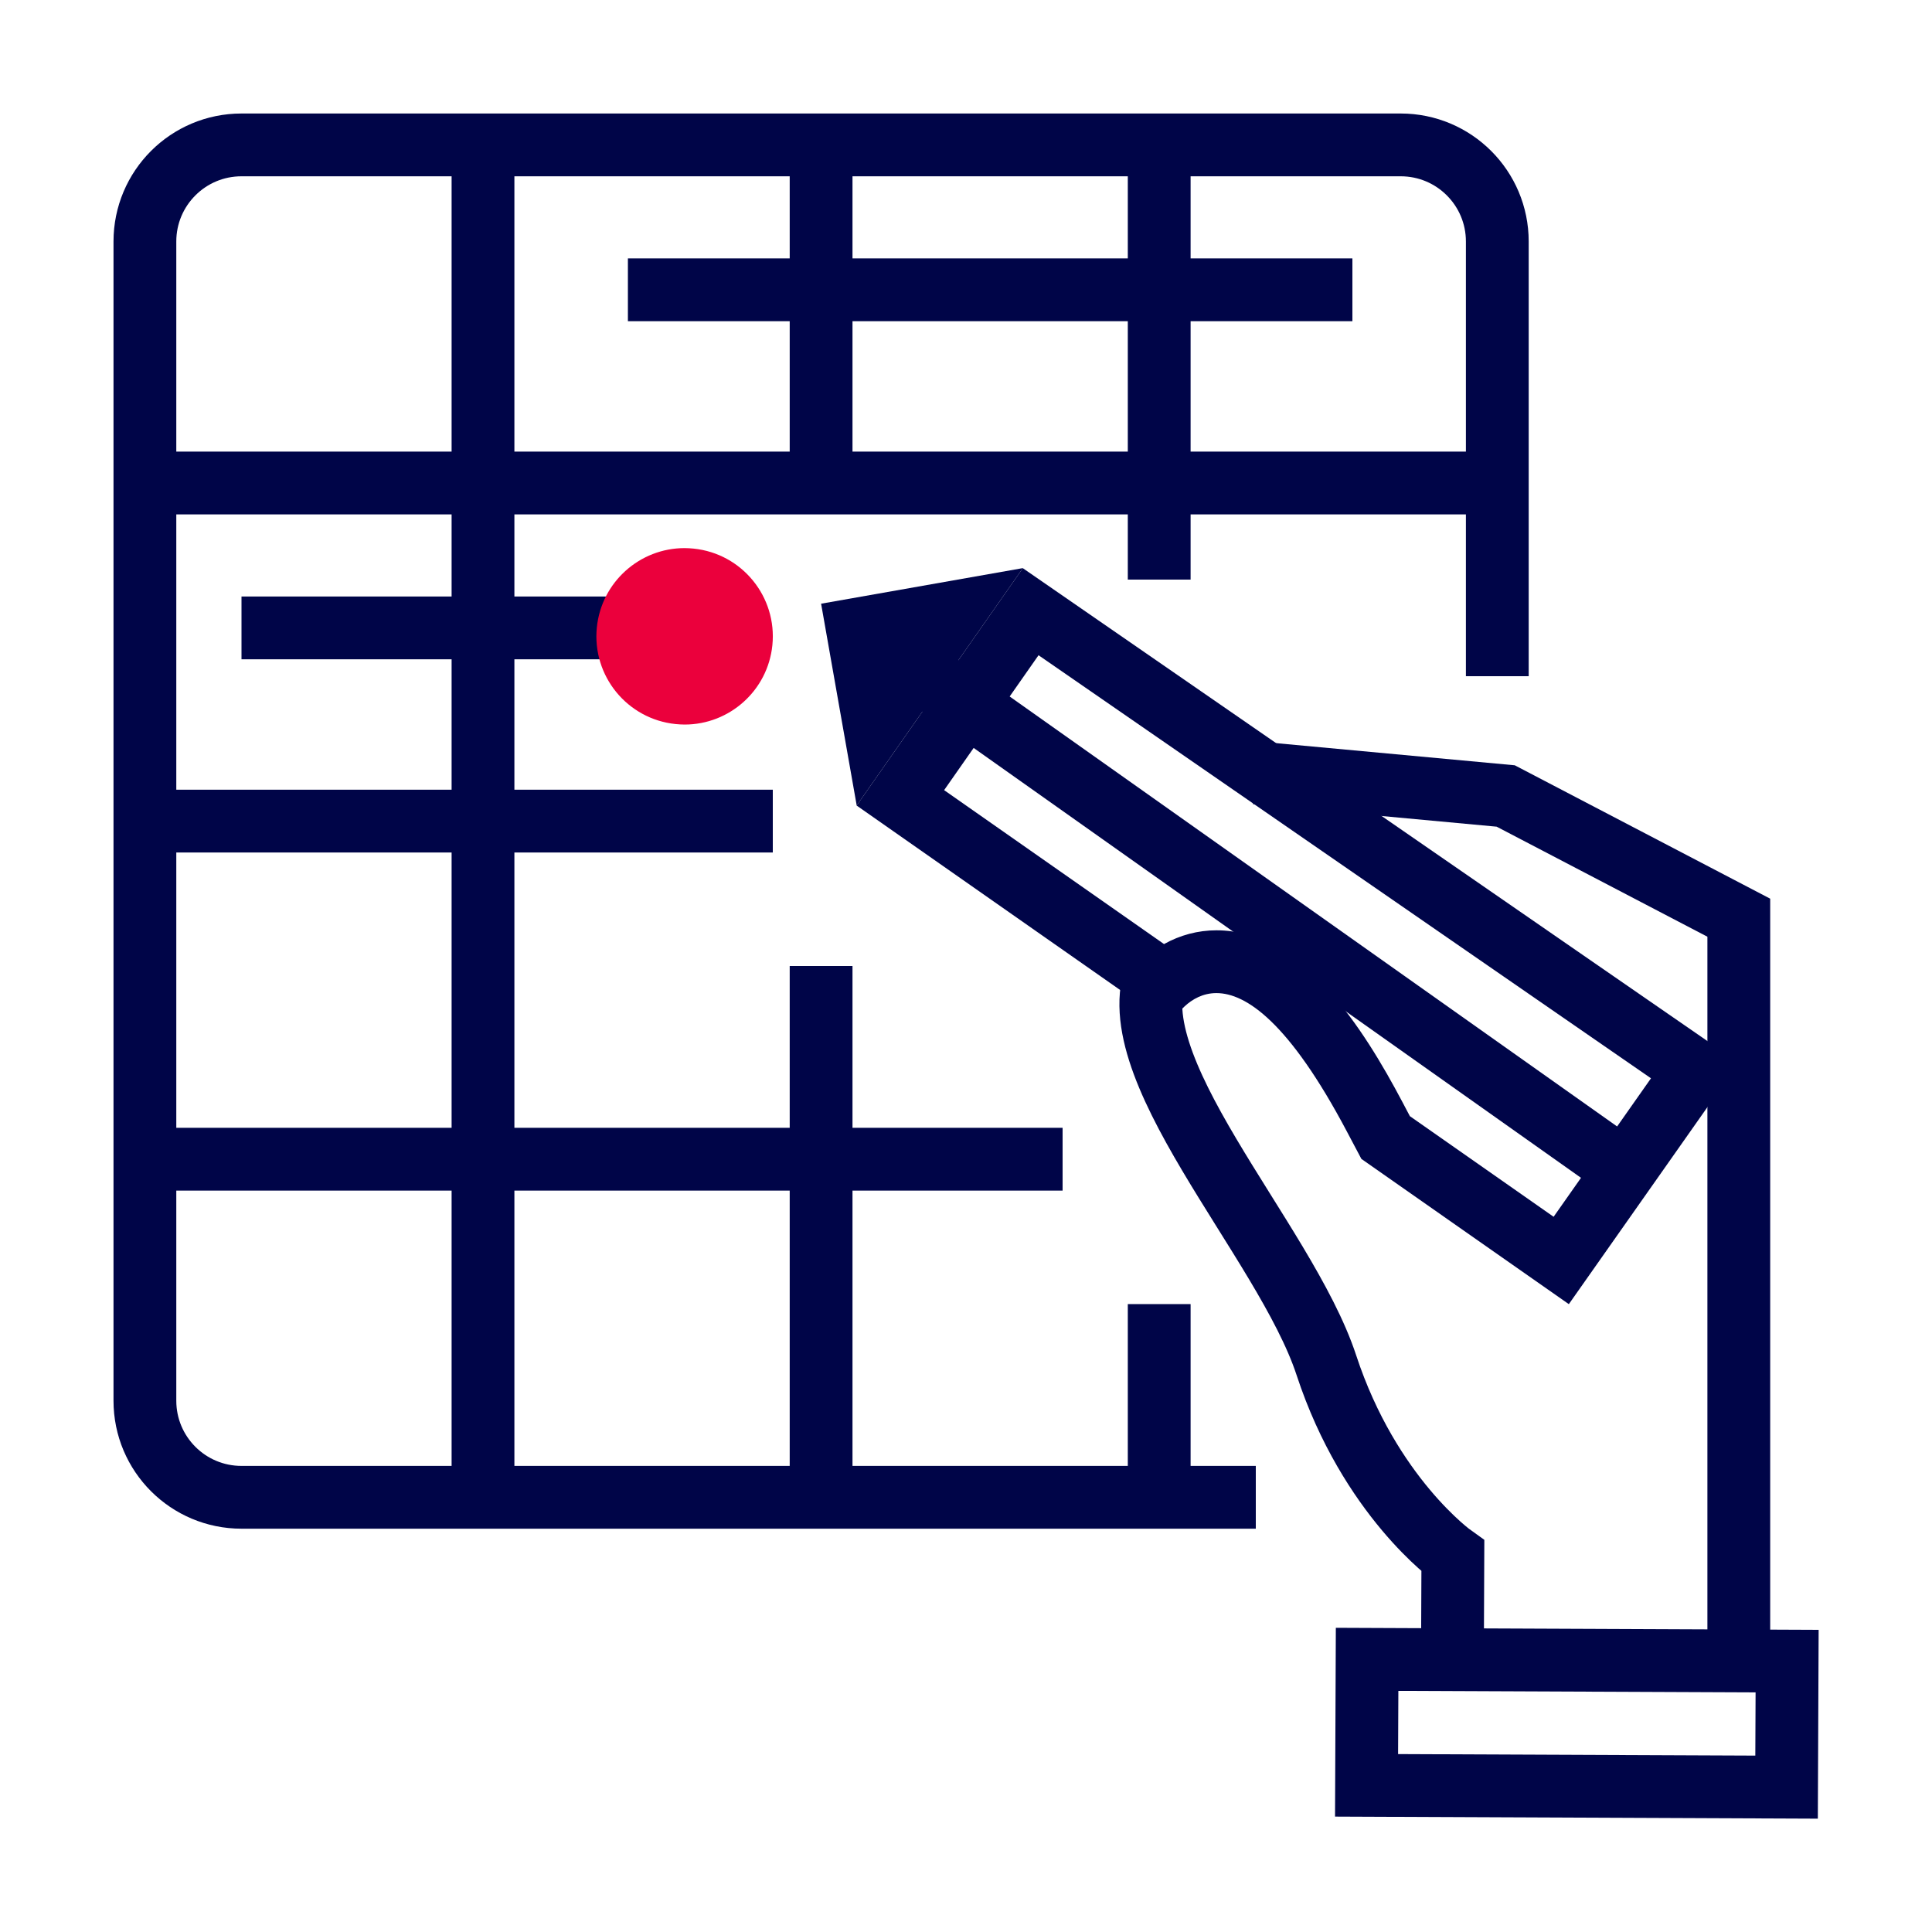
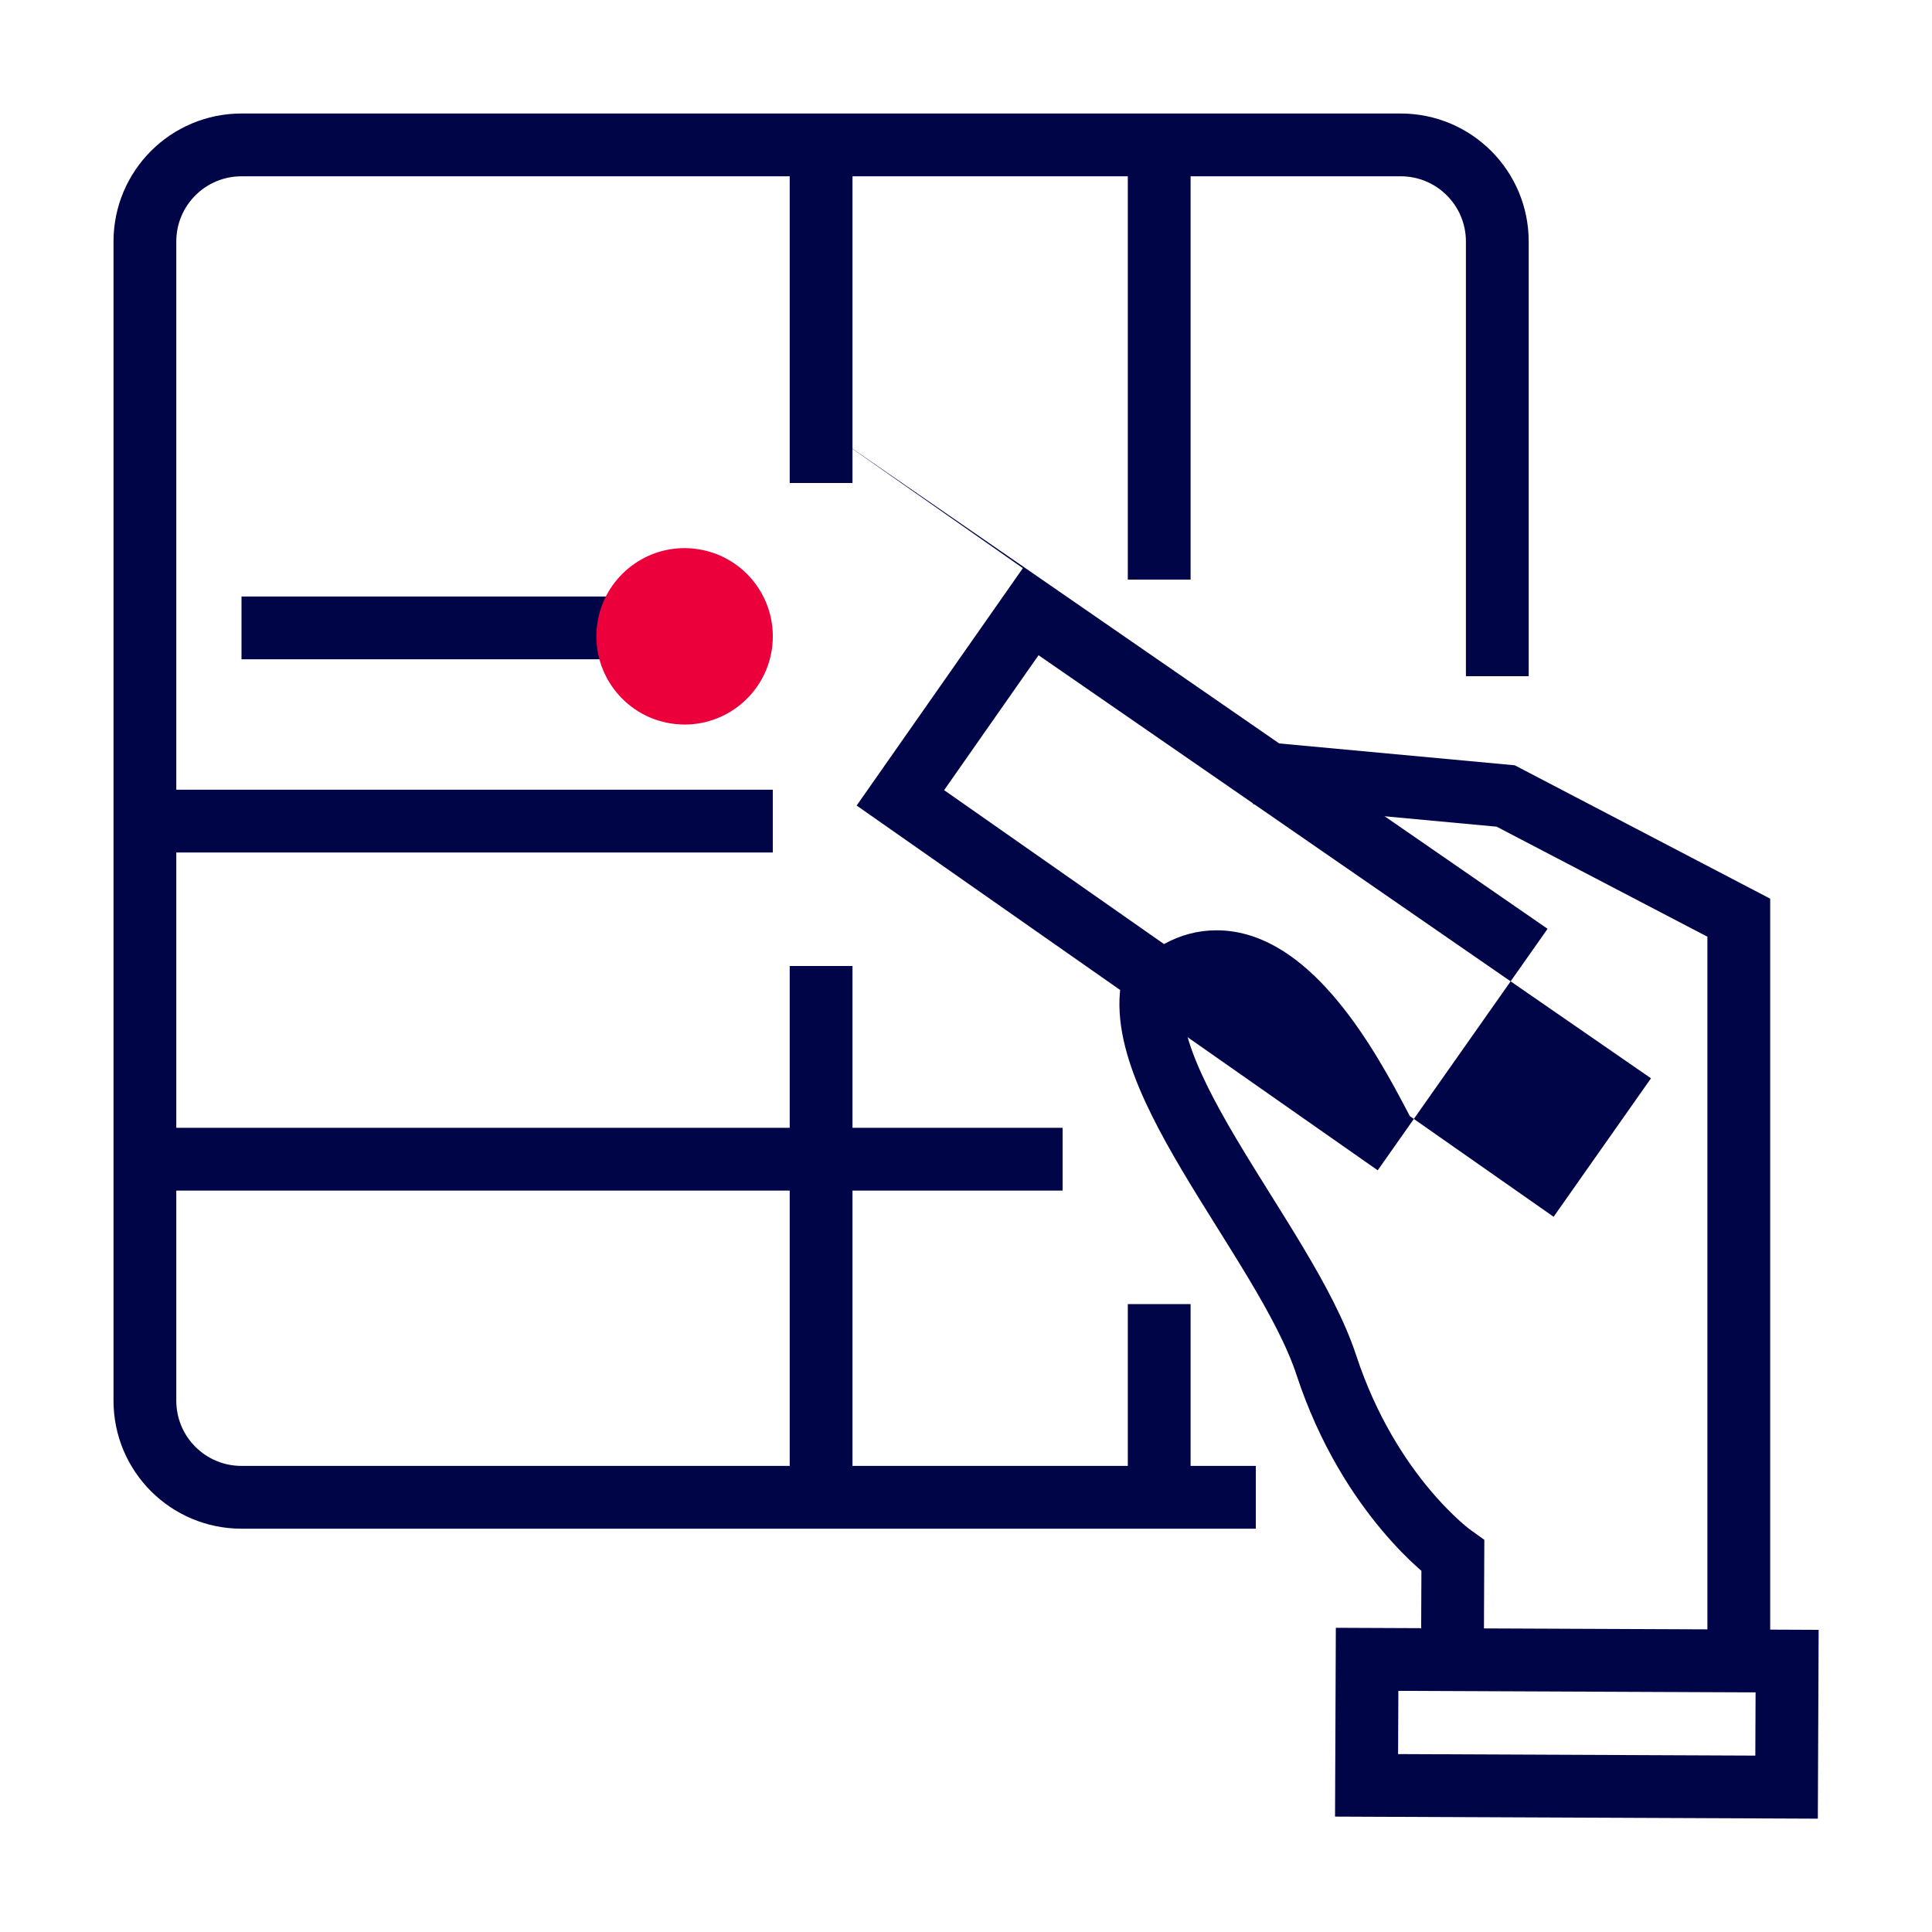
<svg xmlns="http://www.w3.org/2000/svg" id="a" width="40" height="40" viewBox="0 0 40 40">
  <path d="m26,31H5c-1.105,0-2-.895-2-2V5c0-1.105.895-2,2-2h24c1.105,0,2,.895,2,2v9" fill="none" stroke="#000548" stroke-miterlimit="10" stroke-width="1.3" />
-   <line x1="3" y1="10" x2="31" y2="10" fill="none" stroke="#000548" stroke-miterlimit="10" stroke-width="1.3" />
  <line x1="3" y1="17" x2="16" y2="17" fill="none" stroke="#000548" stroke-miterlimit="10" stroke-width="1.3" />
  <line x1="3" y1="24" x2="22" y2="24" fill="none" stroke="#000548" stroke-miterlimit="10" stroke-width="1.3" />
-   <line x1="10" y1="3" x2="10" y2="31" fill="none" stroke="#000548" stroke-miterlimit="10" stroke-width="1.3" />
  <line x1="17" y1="20" x2="17" y2="31" fill="none" stroke="#000548" stroke-miterlimit="10" stroke-width="1.3" />
  <line x1="24" y1="3" x2="24" y2="12" fill="none" stroke="#000548" stroke-miterlimit="10" stroke-width="1.3" />
  <line x1="24" y1="27" x2="24" y2="31" fill="none" stroke="#000548" stroke-miterlimit="10" stroke-width="1.3" />
  <line x1="17" y1="3" x2="17" y2="10" fill="none" stroke="#000548" stroke-miterlimit="10" stroke-width="1.3" />
  <line x1="5" y1="13" x2="15" y2="13" fill="none" stroke="#000548" stroke-miterlimit="10" stroke-width="1.3" />
-   <line x1="13" y1="6" x2="28" y2="6" fill="none" stroke="#000548" stroke-miterlimit="10" stroke-width="1.3" />
  <polyline points="36 34.497 36 19 31.174 16.48 26 16" fill="none" stroke="#000548" stroke-miterlimit="10" stroke-width="1.3" />
  <path d="m30.072,34.117l.008-1.902s-1.723-1.225-2.619-3.951c-.858-2.612-4.461-6.264-3.461-8.264" fill="none" stroke="#000548" stroke-miterlimit="10" stroke-width="1.3" />
  <rect x="31.342" y="31.329" width="2.609" height="8.696" transform="translate(-3.169 68.172) rotate(-89.756)" fill="none" stroke="#000548" stroke-miterlimit="10" stroke-width="1.3" />
  <g>
    <path d="m14.04,14.493c-.353-.036-.67-.207-.894-.481-.225-.274-.328-.62-.292-.972.069-.68.635-1.192,1.317-1.192.045,0,.09.002.136.007.353.036.67.207.894.481.225.274.328.62.292.972-.069.68-.635,1.192-1.317,1.192-.045,0-.09-.002-.136-.007Z" fill="#eb003c" />
    <path d="m14.172,12.348h-0c.028,0,.057.001.086.004.22.022.417.129.557.3s.204.386.182.606c-.043.423-.395.743-.82.743-.028,0-.057-.001-.086-.004-.22-.022-.417-.129-.557-.3s-.204-.386-.182-.606c.043-.423.396-.743.82-.743m-0-1c-.925 0-1.719.701-1.815,1.641-.102,1.003.628,1.9,1.632,2.002.063.006.125.01.187.01.925,0,1.719-.701,1.815-1.641.102-1.003-.628-1.9-1.632-2.002-.063-.006-.125-.01-.187-.01h0Z" fill="#eb003c" />
  </g>
-   <polygon points="21.178 11.762 17 12.499 17.737 16.677 21.178 11.762 21.178 11.762" fill="#000548" />
-   <line x1="33.877" y1="24.399" x2="17.983" y2="13.149" fill="none" stroke="#000548" stroke-miterlimit="10" stroke-width="1.3" />
-   <path d="m21.502,13.566l12.68,8.759-2.016,2.867-2.976-2.083-.071-.134-.08-.152c-.808-1.529-2.087-3.562-3.853-3.562-.385,0-.755.1-1.086.285l-4.553-3.187,1.954-2.792m-.324-1.804l-3.441,4.915,6.493,4.545c.08-.151.394-.662.956-.662.606,0,1.5.593,2.703,2.87.085.162.188.356.298.563l4.295,3.007,3.517-5-14.822-10.238h0Z" fill="#000548" />
+   <path d="m21.502,13.566l12.68,8.759-2.016,2.867-2.976-2.083-.071-.134-.08-.152c-.808-1.529-2.087-3.562-3.853-3.562-.385,0-.755.1-1.086.285l-4.553-3.187,1.954-2.792m-.324-1.804l-3.441,4.915,6.493,4.545l4.295,3.007,3.517-5-14.822-10.238h0Z" fill="#000548" />
</svg>